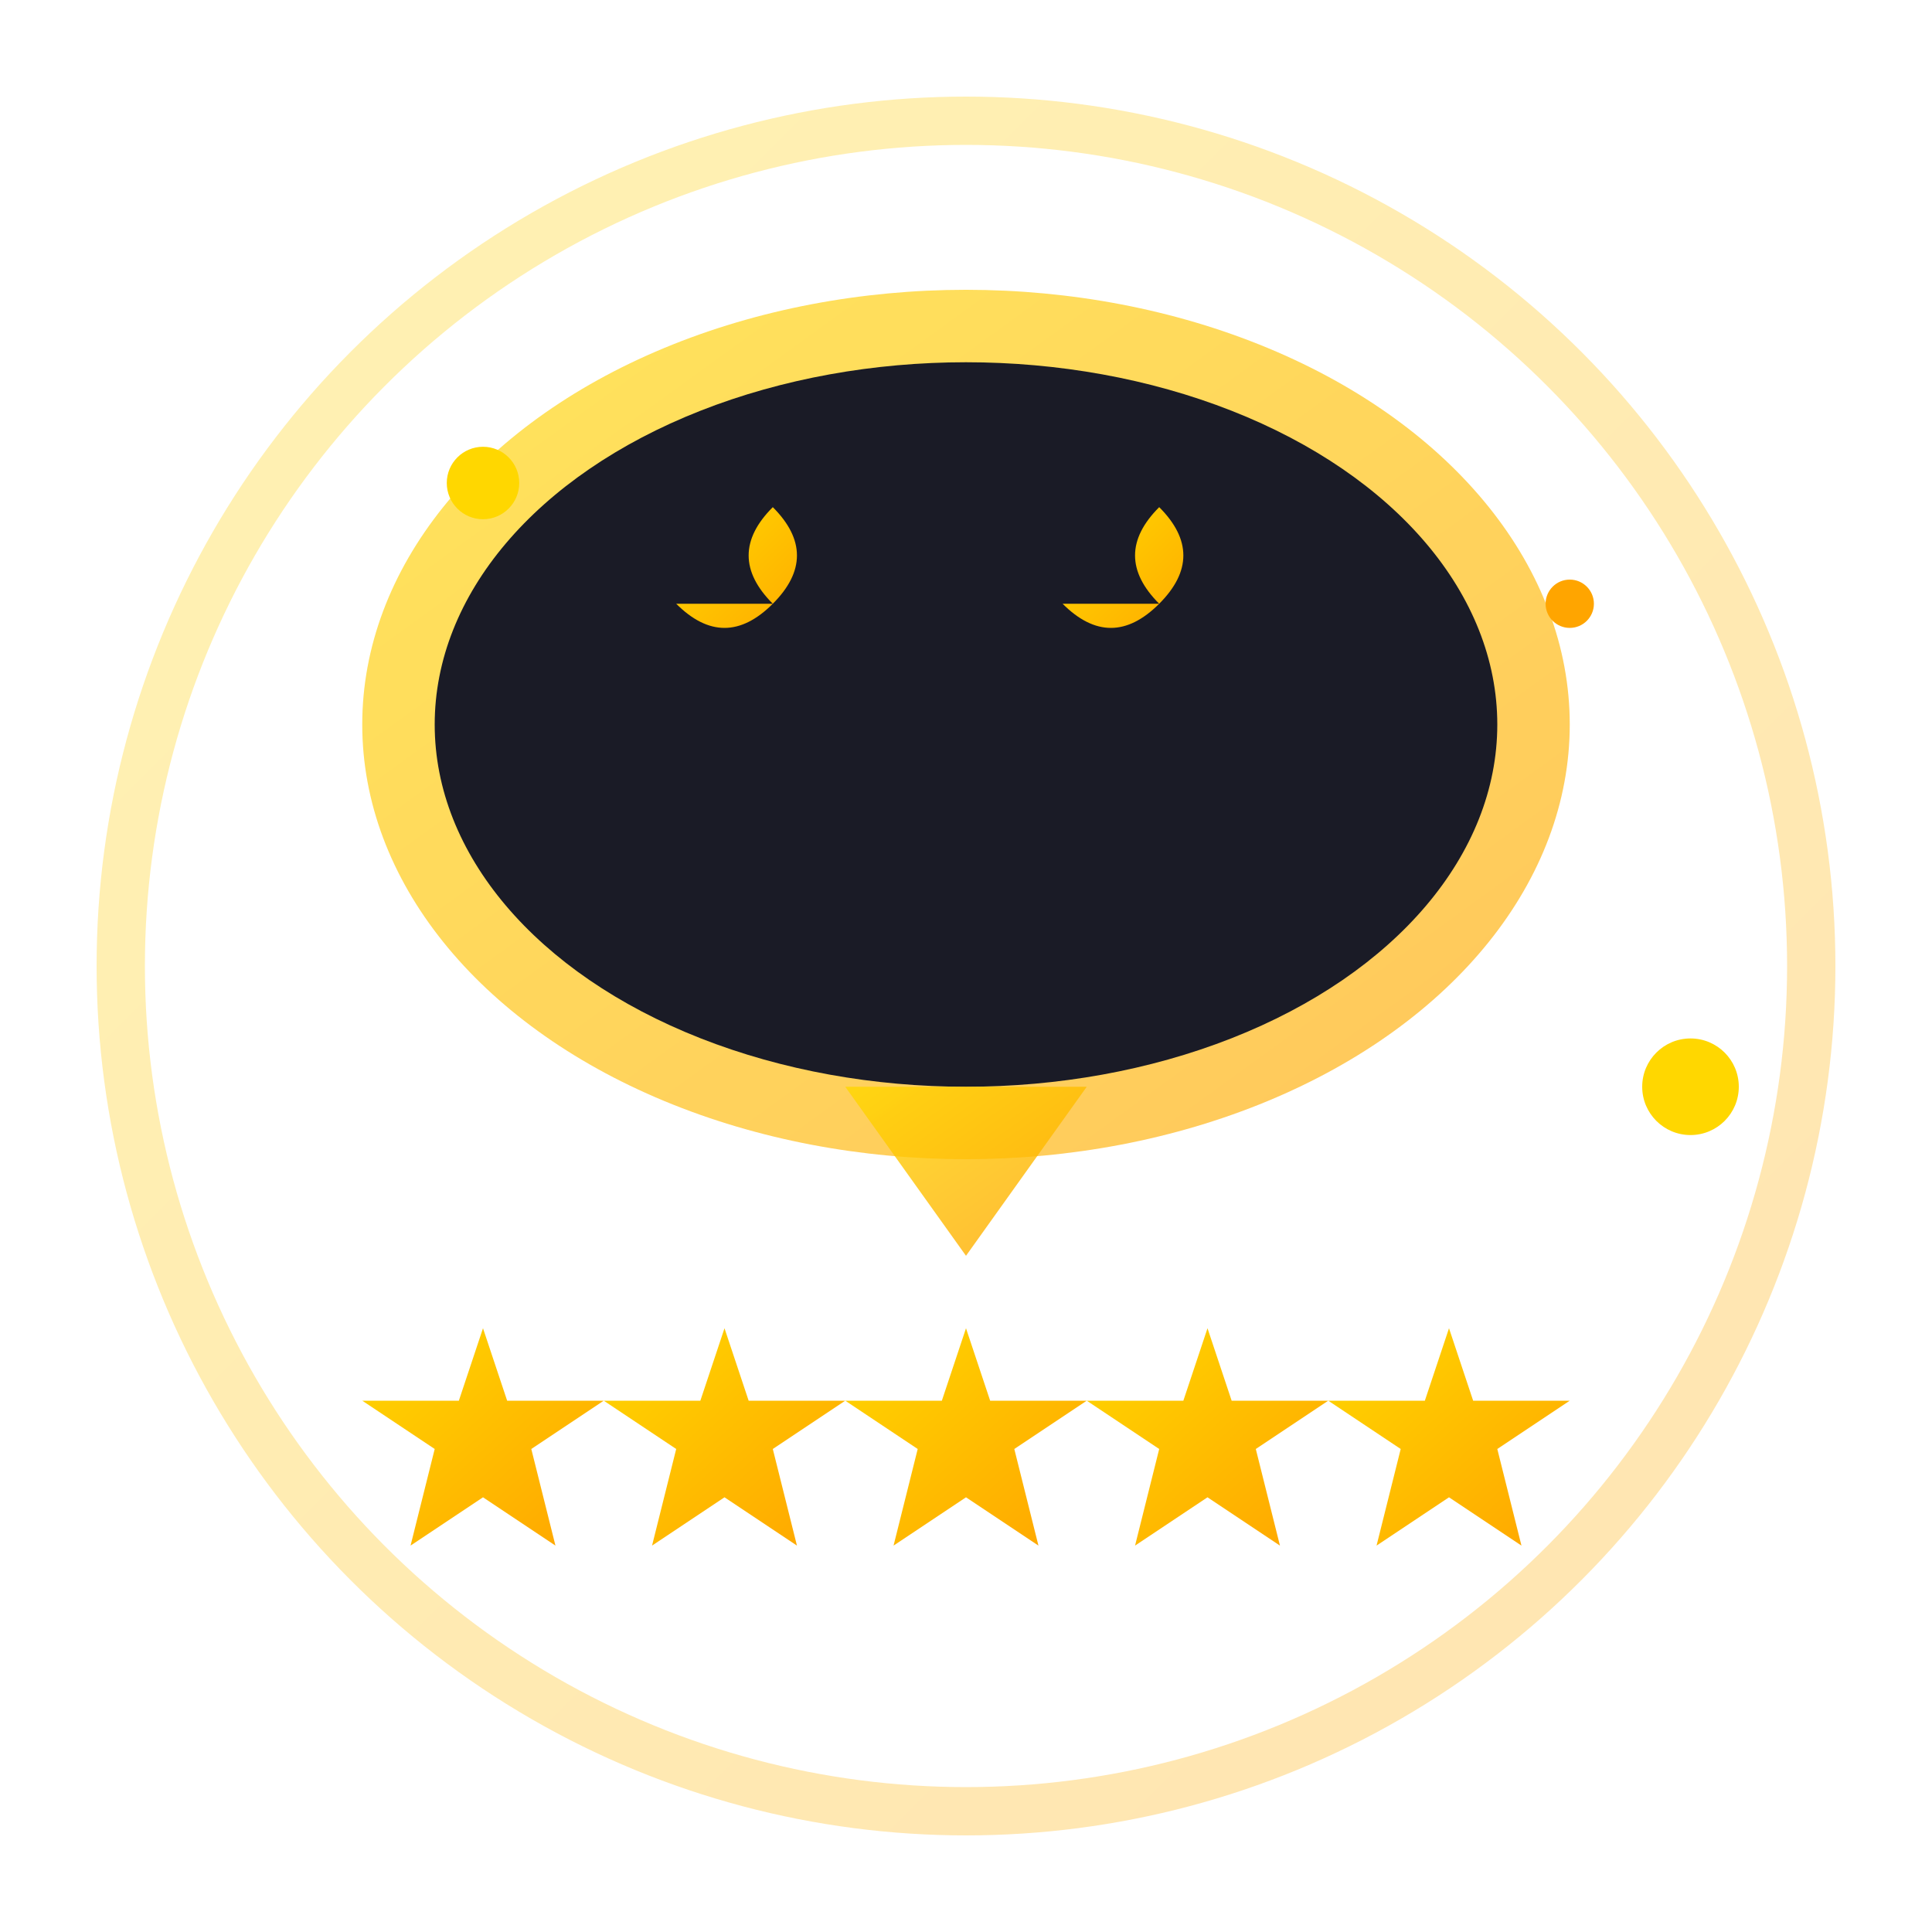
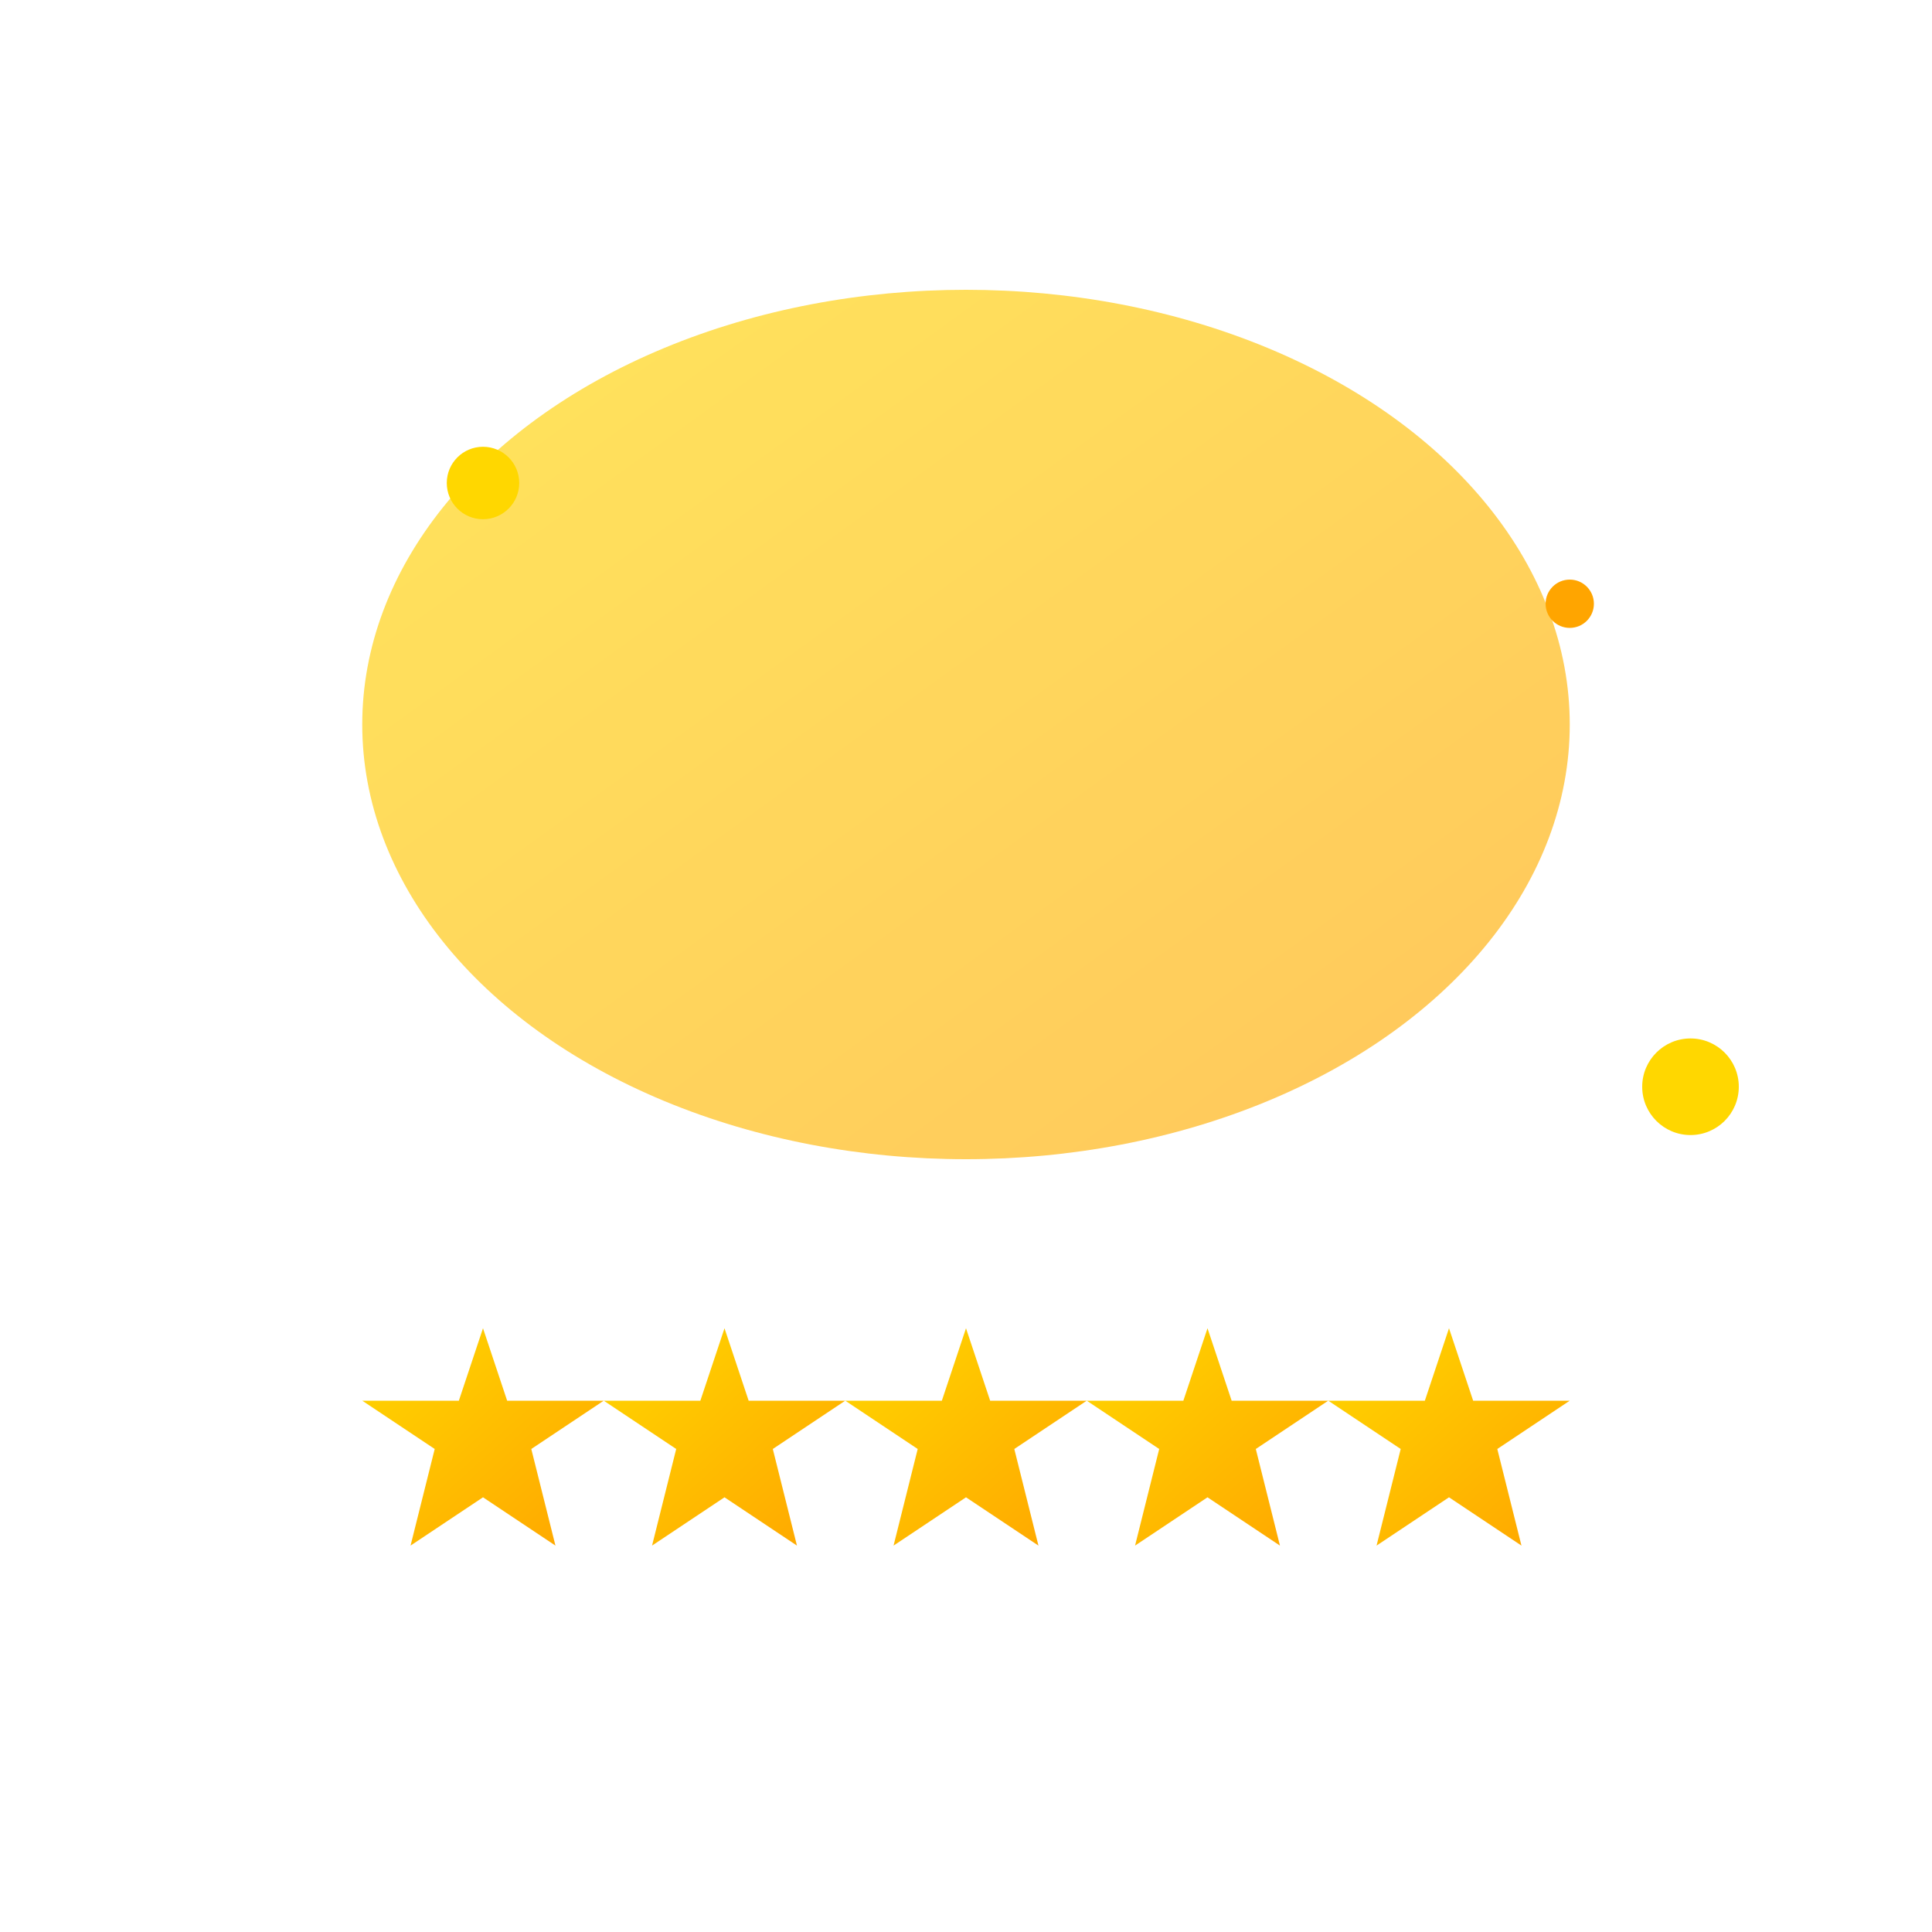
<svg xmlns="http://www.w3.org/2000/svg" width="80" height="80" viewBox="0 0 80 80" fill="none">
  <defs>
    <linearGradient id="testimonialGradient" x1="0%" y1="0%" x2="100%" y2="100%">
      <stop offset="0%" style="stop-color:#FFD700;stop-opacity:1" />
      <stop offset="100%" style="stop-color:#FFA500;stop-opacity:1" />
    </linearGradient>
    <filter id="testimonialGlow">
      <feGaussianBlur stdDeviation="2" result="coloredBlur" />
      <feMerge>
        <feMergeNode in="coloredBlur" />
        <feMergeNode in="SourceGraphic" />
      </feMerge>
    </filter>
  </defs>
-   <circle cx="40" cy="40" r="35" fill="none" stroke="url(#testimonialGradient)" stroke-width="2" opacity="0.3" />
  <ellipse cx="40" cy="30" rx="25" ry="18" fill="url(#testimonialGradient)" filter="url(#testimonialGlow)" opacity="0.8" />
-   <ellipse cx="40" cy="30" rx="22" ry="15" fill="#1A1B26" />
-   <path d="M32 25 Q30 23 32 21 Q34 23 32 25 M32 25 Q30 27 28 25" fill="url(#testimonialGradient)" filter="url(#testimonialGlow)" />
-   <path d="M48 25 Q46 23 48 21 Q50 23 48 25 M48 25 Q46 27 44 25" fill="url(#testimonialGradient)" filter="url(#testimonialGlow)" />
-   <polygon points="35,45 40,52 45,45" fill="url(#testimonialGradient)" opacity="0.8" />
  <g transform="translate(15,55)">
    <polygon points="5,0 6,3 10,3 7,5 8,9 5,7 2,9 3,5 0,3 4,3" fill="url(#testimonialGradient)">
      <animate attributeName="opacity" values="1;0.5;1" dur="1s" repeatCount="indefinite" />
    </polygon>
  </g>
  <g transform="translate(25,55)">
    <polygon points="5,0 6,3 10,3 7,5 8,9 5,7 2,9 3,5 0,3 4,3" fill="url(#testimonialGradient)">
      <animate attributeName="opacity" values="0.5;1;0.5" dur="1.2s" repeatCount="indefinite" />
    </polygon>
  </g>
  <g transform="translate(35,55)">
    <polygon points="5,0 6,3 10,3 7,5 8,9 5,7 2,9 3,5 0,3 4,3" fill="url(#testimonialGradient)">
      <animate attributeName="opacity" values="1;0.5;1" dur="1.4s" repeatCount="indefinite" />
    </polygon>
  </g>
  <g transform="translate(45,55)">
    <polygon points="5,0 6,3 10,3 7,5 8,9 5,7 2,9 3,5 0,3 4,3" fill="url(#testimonialGradient)">
      <animate attributeName="opacity" values="0.5;1;0.5" dur="1.6s" repeatCount="indefinite" />
    </polygon>
  </g>
  <g transform="translate(55,55)">
    <polygon points="5,0 6,3 10,3 7,5 8,9 5,7 2,9 3,5 0,3 4,3" fill="url(#testimonialGradient)">
      <animate attributeName="opacity" values="1;0.5;1" dur="1.8s" repeatCount="indefinite" />
    </polygon>
  </g>
  <circle cx="20" cy="20" r="1.5" fill="#FFD700">
    <animate attributeName="opacity" values="0;1;0" dur="2s" repeatCount="indefinite" />
  </circle>
  <circle cx="65" cy="25" r="1" fill="#FFA500">
    <animate attributeName="opacity" values="1;0;1" dur="2.5s" repeatCount="indefinite" />
  </circle>
  <circle cx="70" cy="45" r="2" fill="#FFD700">
    <animate attributeName="opacity" values="0;1;0" dur="1.8s" repeatCount="indefinite" />
  </circle>
</svg>